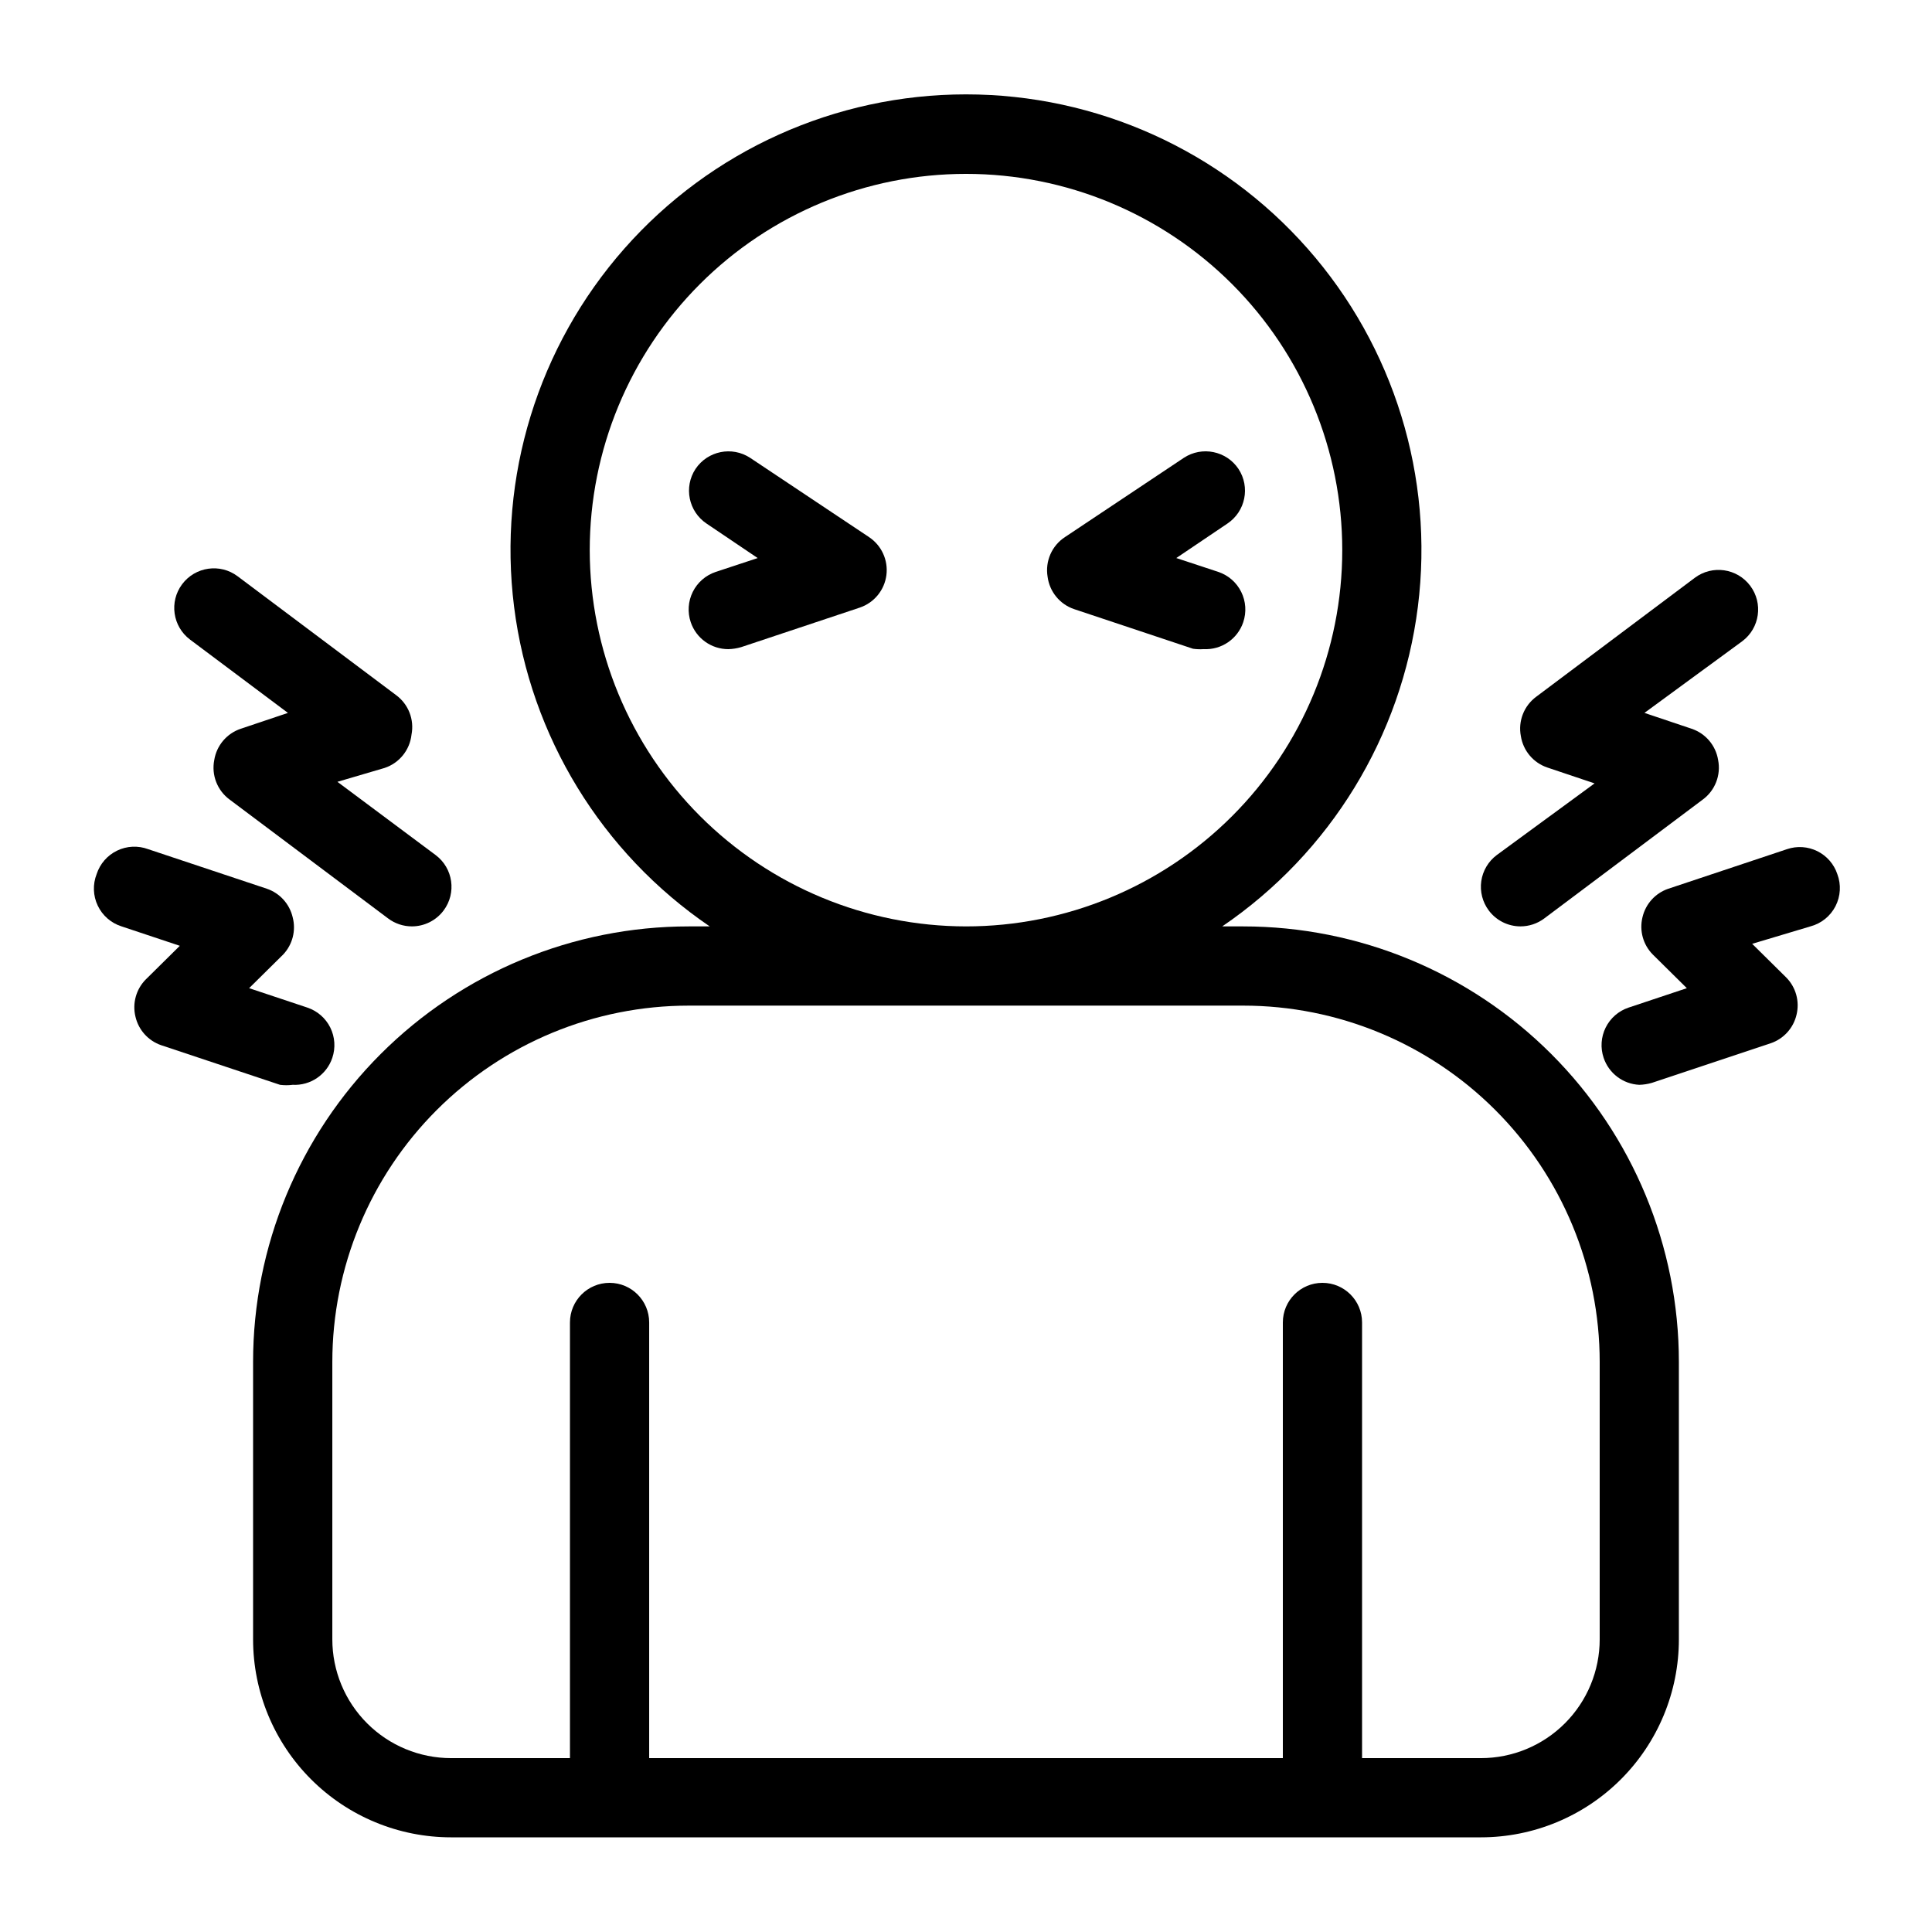
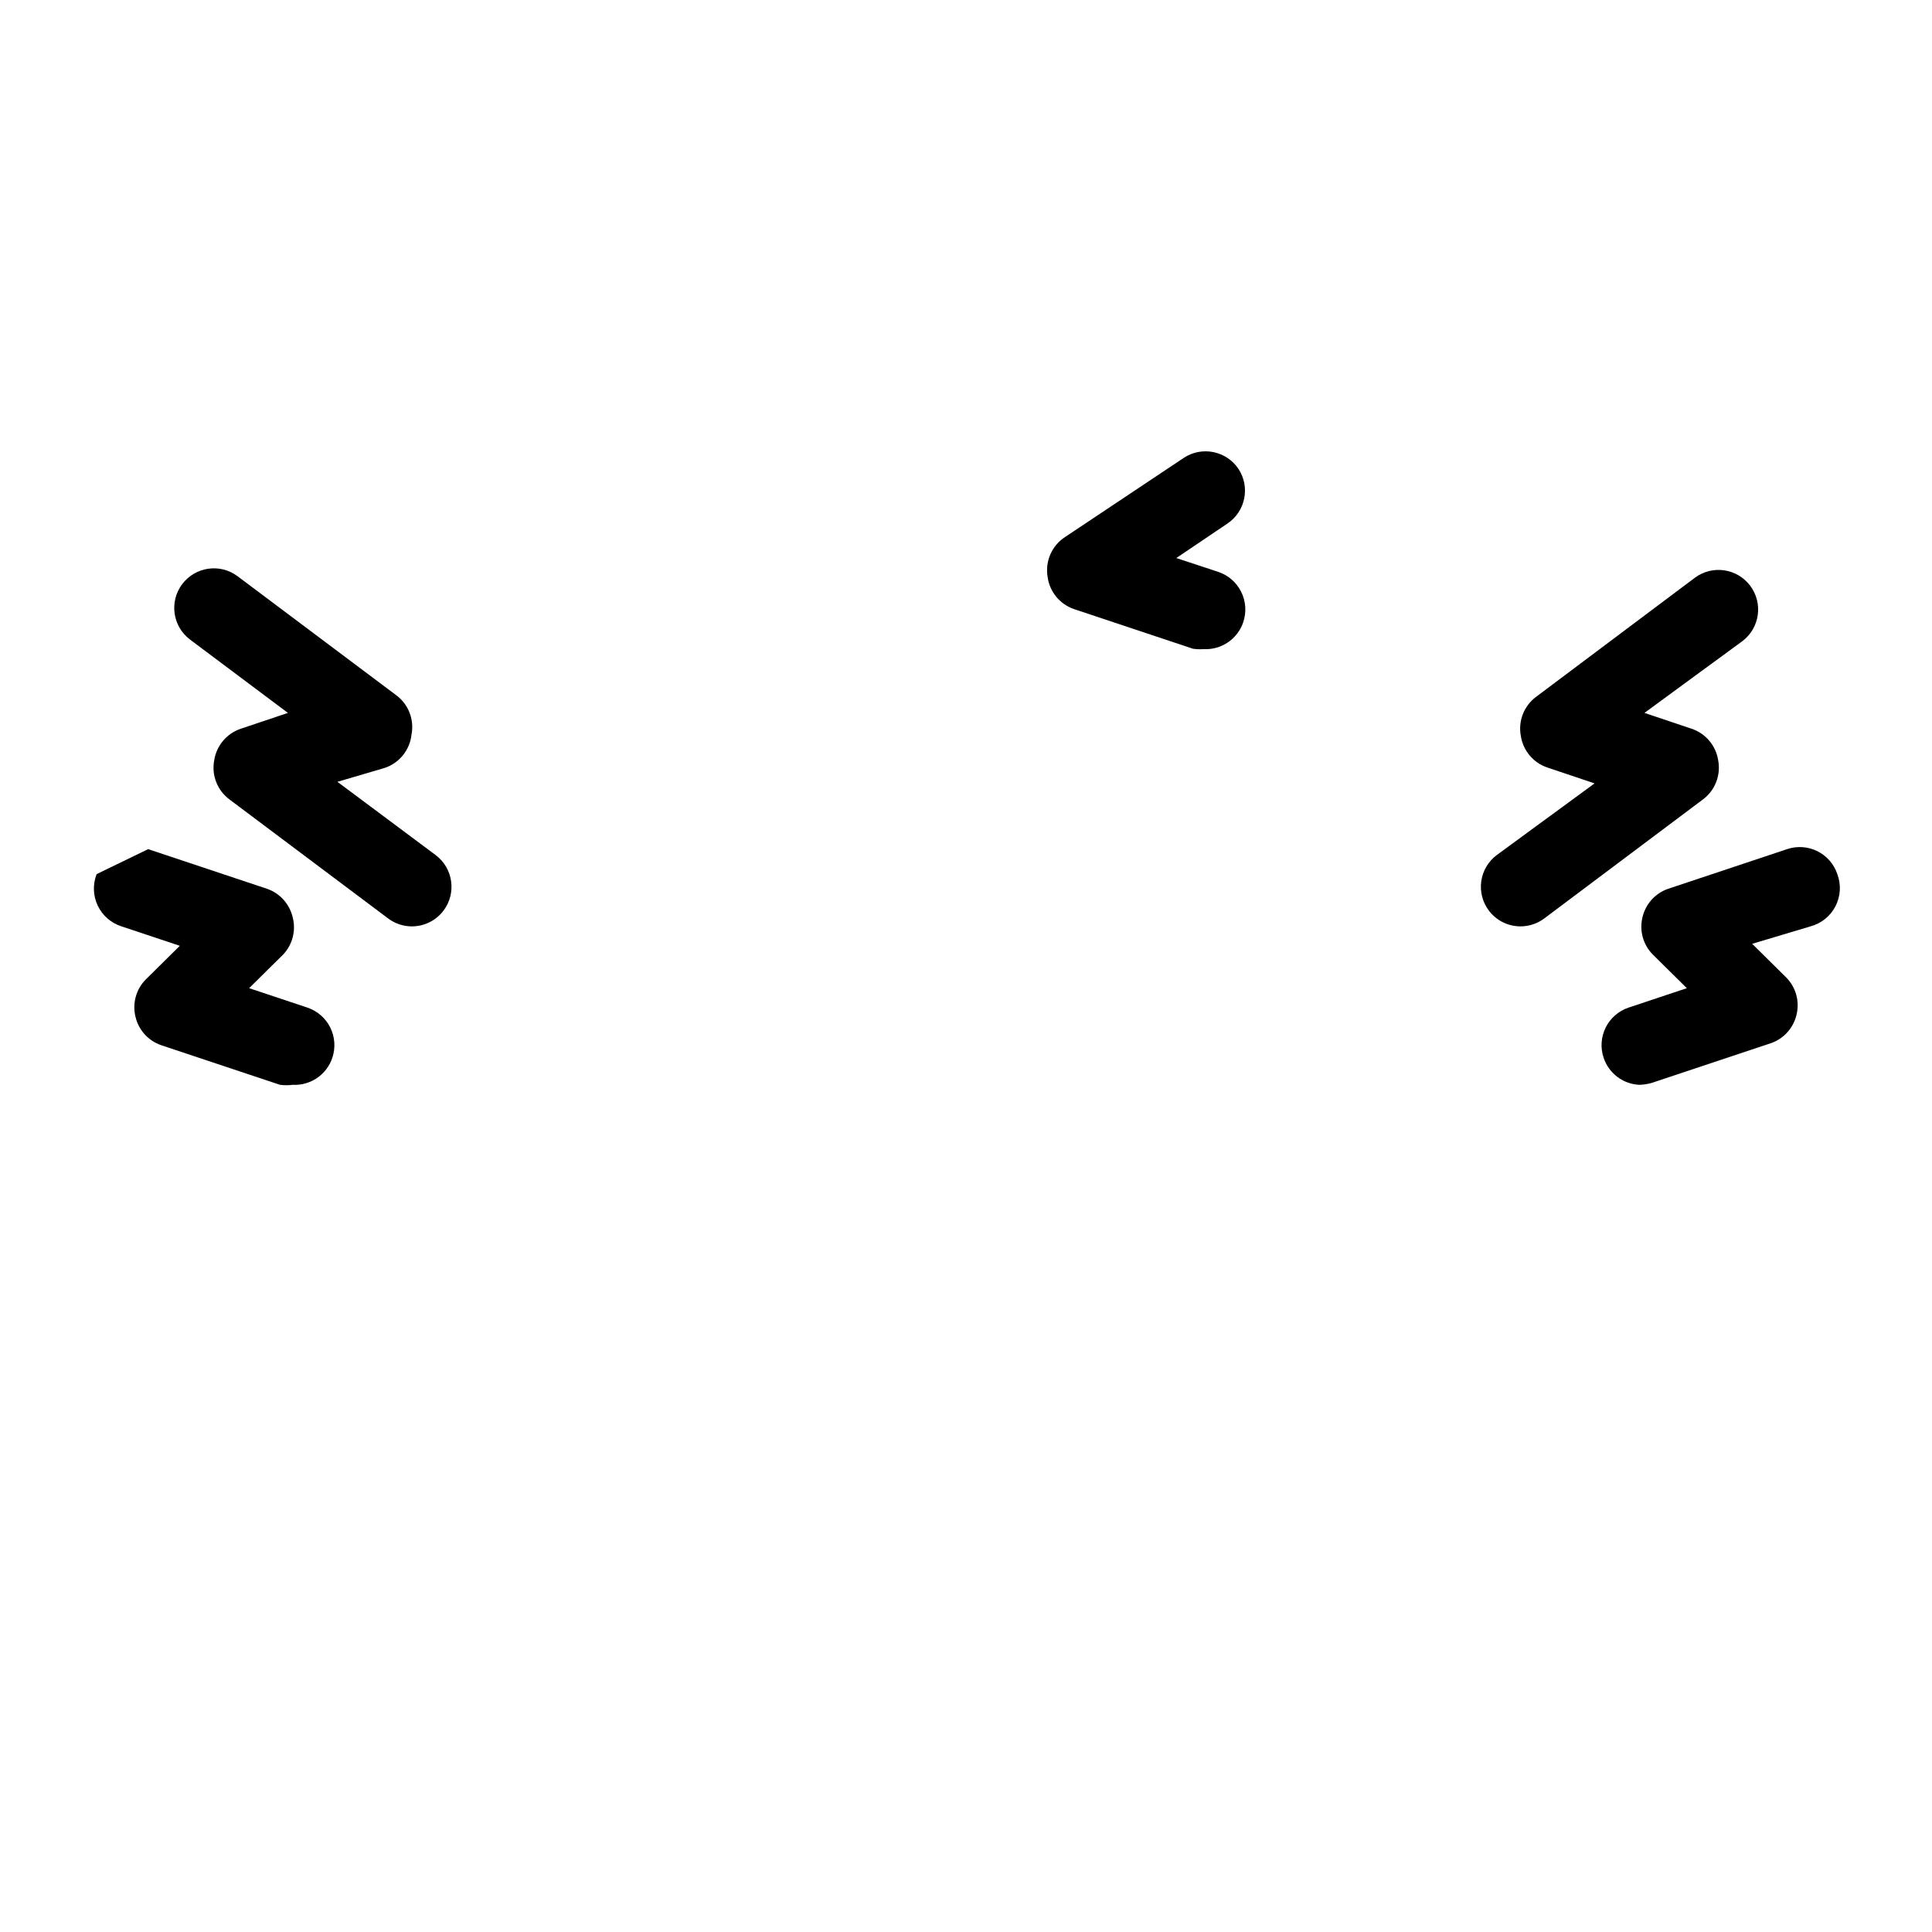
<svg xmlns="http://www.w3.org/2000/svg" fill="#000000" width="800px" height="800px" version="1.1" viewBox="144 144 512 512">
  <g>
    <path d="m473.47 308.89c0.895-2.644 0.703-5.539-0.539-8.039-1.238-2.504-3.426-4.406-6.074-5.293l-11.125-3.672 13.539-9.133c4.789-3.203 6.102-9.668 2.938-14.484-3.203-4.789-9.668-6.102-14.484-2.938l-31.488 20.992c-3.484 2.273-5.293 6.391-4.617 10.496 0.508 3.977 3.234 7.316 7.031 8.605l31.488 10.496c0.938 0.137 1.887 0.172 2.836 0.105 4.703 0.246 8.992-2.672 10.496-7.137z" />
-     <path d="m374.29 286.33-31.488-20.992c-4.816-3.164-11.281-1.852-14.484 2.938-3.164 4.816-1.852 11.281 2.938 14.484l13.539 9.133-11.125 3.672c-2.648 0.887-4.836 2.789-6.078 5.293-1.238 2.5-1.434 5.394-0.535 8.039 1.445 4.273 5.461 7.148 9.973 7.137 1.137-0.031 2.266-0.207 3.359-0.527l31.488-10.496c3.793-1.289 6.523-4.629 7.031-8.605 0.504-3.965-1.289-7.871-4.617-10.074z" />
    <path d="m538.55 385.3c1.98 2.641 5.094 4.199 8.395 4.199 2.273 0 4.481-0.738 6.301-2.102l41.984-31.488c3.285-2.406 4.879-6.5 4.09-10.496-0.617-3.856-3.324-7.051-7.031-8.289l-12.492-4.199 25.93-19c4.637-3.477 5.574-10.055 2.098-14.691-3.477-4.641-10.059-5.578-14.695-2.102l-41.984 31.488c-3.285 2.41-4.879 6.5-4.094 10.496 0.621 3.859 3.328 7.051 7.035 8.293l12.492 4.199-25.93 18.996c-2.227 1.672-3.699 4.156-4.094 6.914-0.391 2.754 0.324 5.555 1.996 7.781z" />
    <path d="m630.91 375.65c-0.883-2.648-2.789-4.836-5.289-6.078-2.504-1.238-5.394-1.434-8.039-0.535l-31.488 10.496c-3.426 1.172-6.004 4.031-6.824 7.559-0.863 3.539 0.168 7.273 2.731 9.863l9.027 8.922-15.43 5.144c-2.648 0.887-4.836 2.789-6.078 5.289-1.238 2.504-1.434 5.394-0.535 8.039 1.379 4.098 5.129 6.934 9.445 7.141 1.141-0.031 2.269-0.207 3.359-0.527l31.488-10.496c3.426-1.172 6.004-4.027 6.824-7.555 0.863-3.543-0.168-7.277-2.731-9.867l-9.027-8.922 15.43-4.617c2.871-0.762 5.289-2.703 6.648-5.344s1.539-5.734 0.488-8.512z" />
    <path d="m253.05 338.7c0.789-3.996-0.809-8.09-4.094-10.496l-41.984-31.488c-4.637-3.481-11.215-2.539-14.695 2.098-3.477 4.637-2.539 11.215 2.102 14.695l25.926 19.418-12.492 4.199c-3.703 1.238-6.414 4.434-7.031 8.289-0.789 3.996 0.805 8.09 4.094 10.496l41.984 31.488c1.816 1.363 4.023 2.102 6.297 2.102 3.301 0 6.414-1.559 8.395-4.199 3.481-4.637 2.539-11.219-2.098-14.695l-26.031-19.418 12.492-3.672c3.898-1.289 6.688-4.734 7.137-8.816z" />
-     <path d="m169.61 375.65c-1.066 2.707-0.957 5.738 0.297 8.363 1.254 2.629 3.539 4.617 6.316 5.492l15.43 5.144-9.027 8.922v-0.004c-2.559 2.594-3.594 6.328-2.727 9.867 0.816 3.527 3.394 6.383 6.82 7.559l31.488 10.496c1.113 0.141 2.242 0.141 3.359 0 4.703 0.242 8.996-2.676 10.496-7.141 0.898-2.644 0.703-5.535-0.535-8.039-1.242-2.5-3.43-4.402-6.078-5.289l-15.43-5.144 9.027-8.922c2.484-2.633 3.438-6.363 2.519-9.863-0.82-3.527-3.398-6.387-6.824-7.559l-31.488-10.496c-2.684-0.996-5.656-0.855-8.234 0.395-2.574 1.246-4.527 3.492-5.41 6.219z" />
-     <path d="m211.07 504.96v73.473c0 13.922 5.527 27.27 15.371 37.109 9.84 9.844 23.191 15.371 37.109 15.371h272.89c13.922 0 27.27-5.527 37.109-15.371 9.844-9.84 15.371-23.188 15.371-37.109v-73.473c0-30.617-12.164-59.984-33.816-81.637-21.652-21.652-51.02-33.816-81.637-33.816h-5.566c28.641-19.492 47.523-50.344 51.852-84.715 4.328-34.367-6.32-68.938-29.234-94.918-22.914-25.98-55.883-40.863-90.523-40.863s-67.613 14.883-90.527 40.863c-22.914 25.98-33.559 60.551-29.234 94.918 4.328 34.371 23.215 65.223 51.852 84.715h-5.562c-30.621 0-59.988 12.164-81.641 33.816-21.652 21.652-33.816 51.02-33.816 81.637zm89.215-215.17c0-26.445 10.508-51.805 29.207-70.508 18.699-18.699 44.062-29.203 70.508-29.203s51.805 10.504 70.504 29.203c18.703 18.703 29.207 44.062 29.207 70.508 0 26.445-10.504 51.809-29.207 70.508-18.699 18.699-44.059 29.207-70.504 29.207-26.438-0.027-51.785-10.543-70.477-29.238-18.695-18.691-29.211-44.039-29.238-70.477zm173.19 120.71c25.051 0 49.078 9.949 66.793 27.668 17.719 17.715 27.668 41.742 27.668 66.793v73.473c0 8.352-3.316 16.363-9.223 22.266-5.902 5.906-13.914 9.223-22.266 9.223h-31.488v-115.46c0-5.797-4.699-10.496-10.496-10.496-5.797 0-10.496 4.699-10.496 10.496v115.46h-167.93v-115.46c0-5.797-4.699-10.496-10.496-10.496s-10.496 4.699-10.496 10.496v115.46h-31.488c-8.352 0-16.359-3.316-22.266-9.223-5.906-5.902-9.223-13.914-9.223-22.266v-73.473c0-25.051 9.953-49.078 27.668-66.793 17.715-17.719 41.742-27.668 66.797-27.668z" />
+     <path d="m169.61 375.65c-1.066 2.707-0.957 5.738 0.297 8.363 1.254 2.629 3.539 4.617 6.316 5.492l15.43 5.144-9.027 8.922v-0.004c-2.559 2.594-3.594 6.328-2.727 9.867 0.816 3.527 3.394 6.383 6.82 7.559l31.488 10.496c1.113 0.141 2.242 0.141 3.359 0 4.703 0.242 8.996-2.676 10.496-7.141 0.898-2.644 0.703-5.535-0.535-8.039-1.242-2.5-3.43-4.402-6.078-5.289l-15.43-5.144 9.027-8.922c2.484-2.633 3.438-6.363 2.519-9.863-0.82-3.527-3.398-6.387-6.824-7.559l-31.488-10.496z" />
  </g>
</svg>